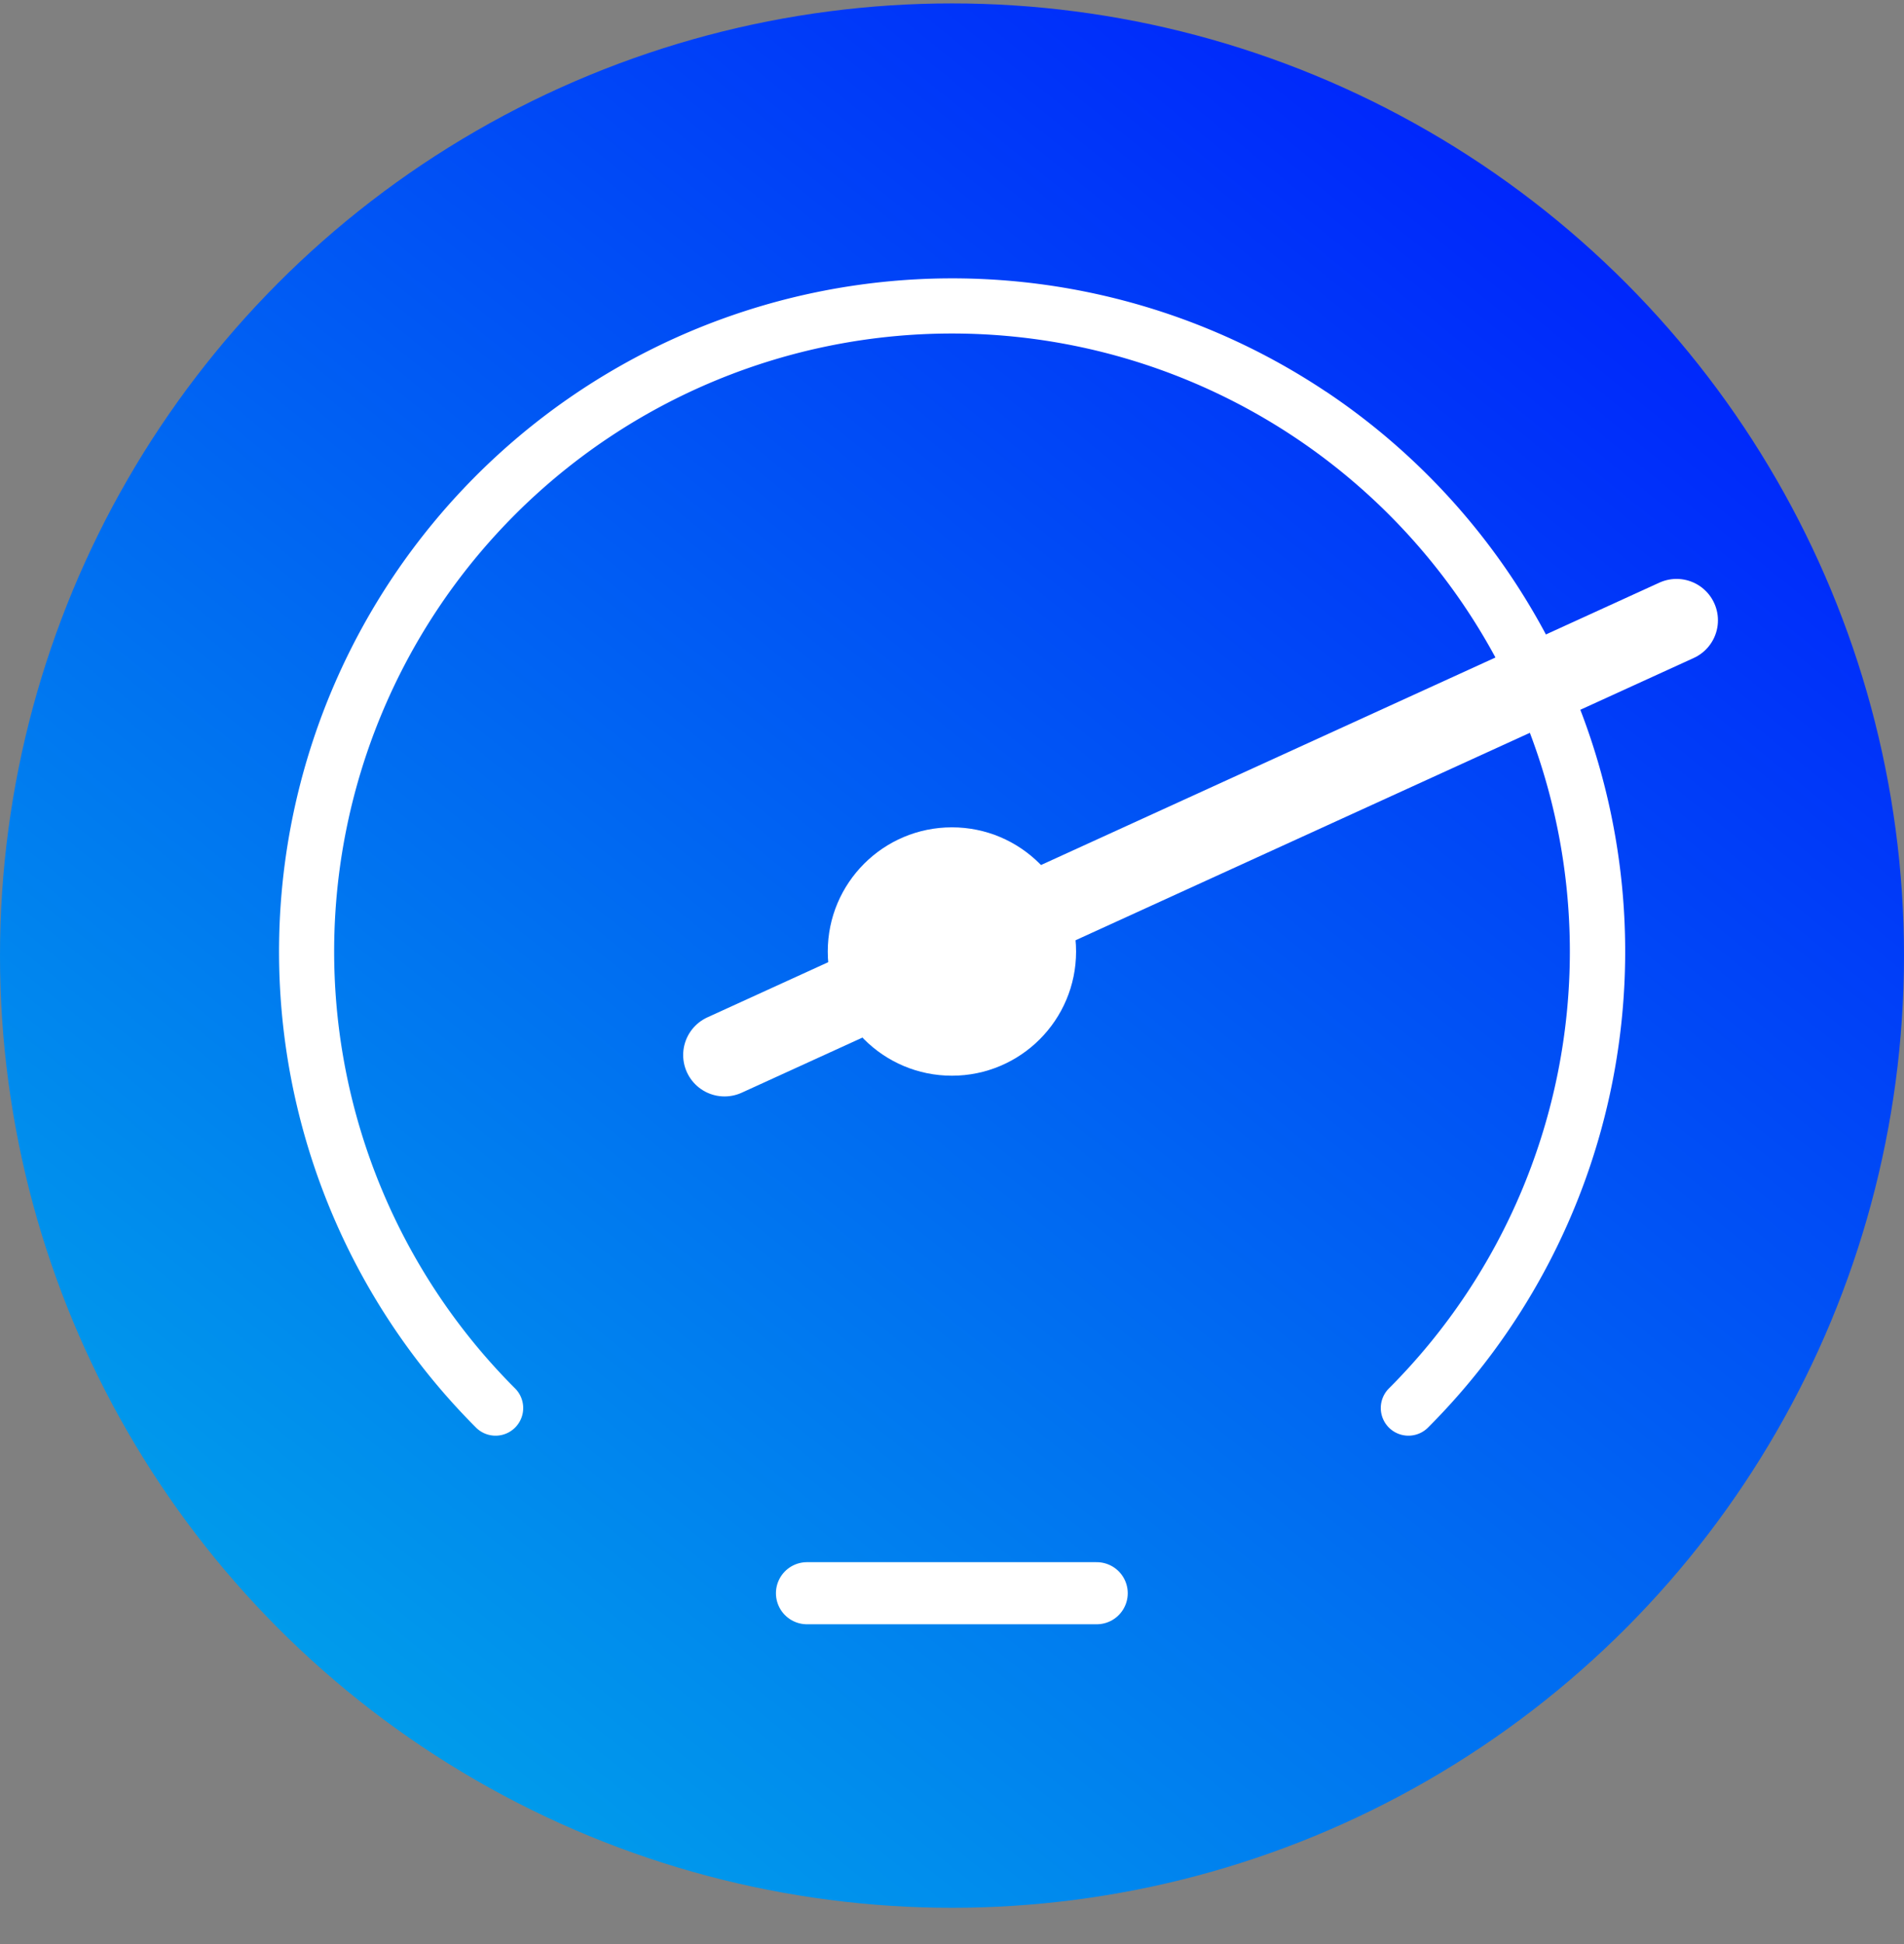
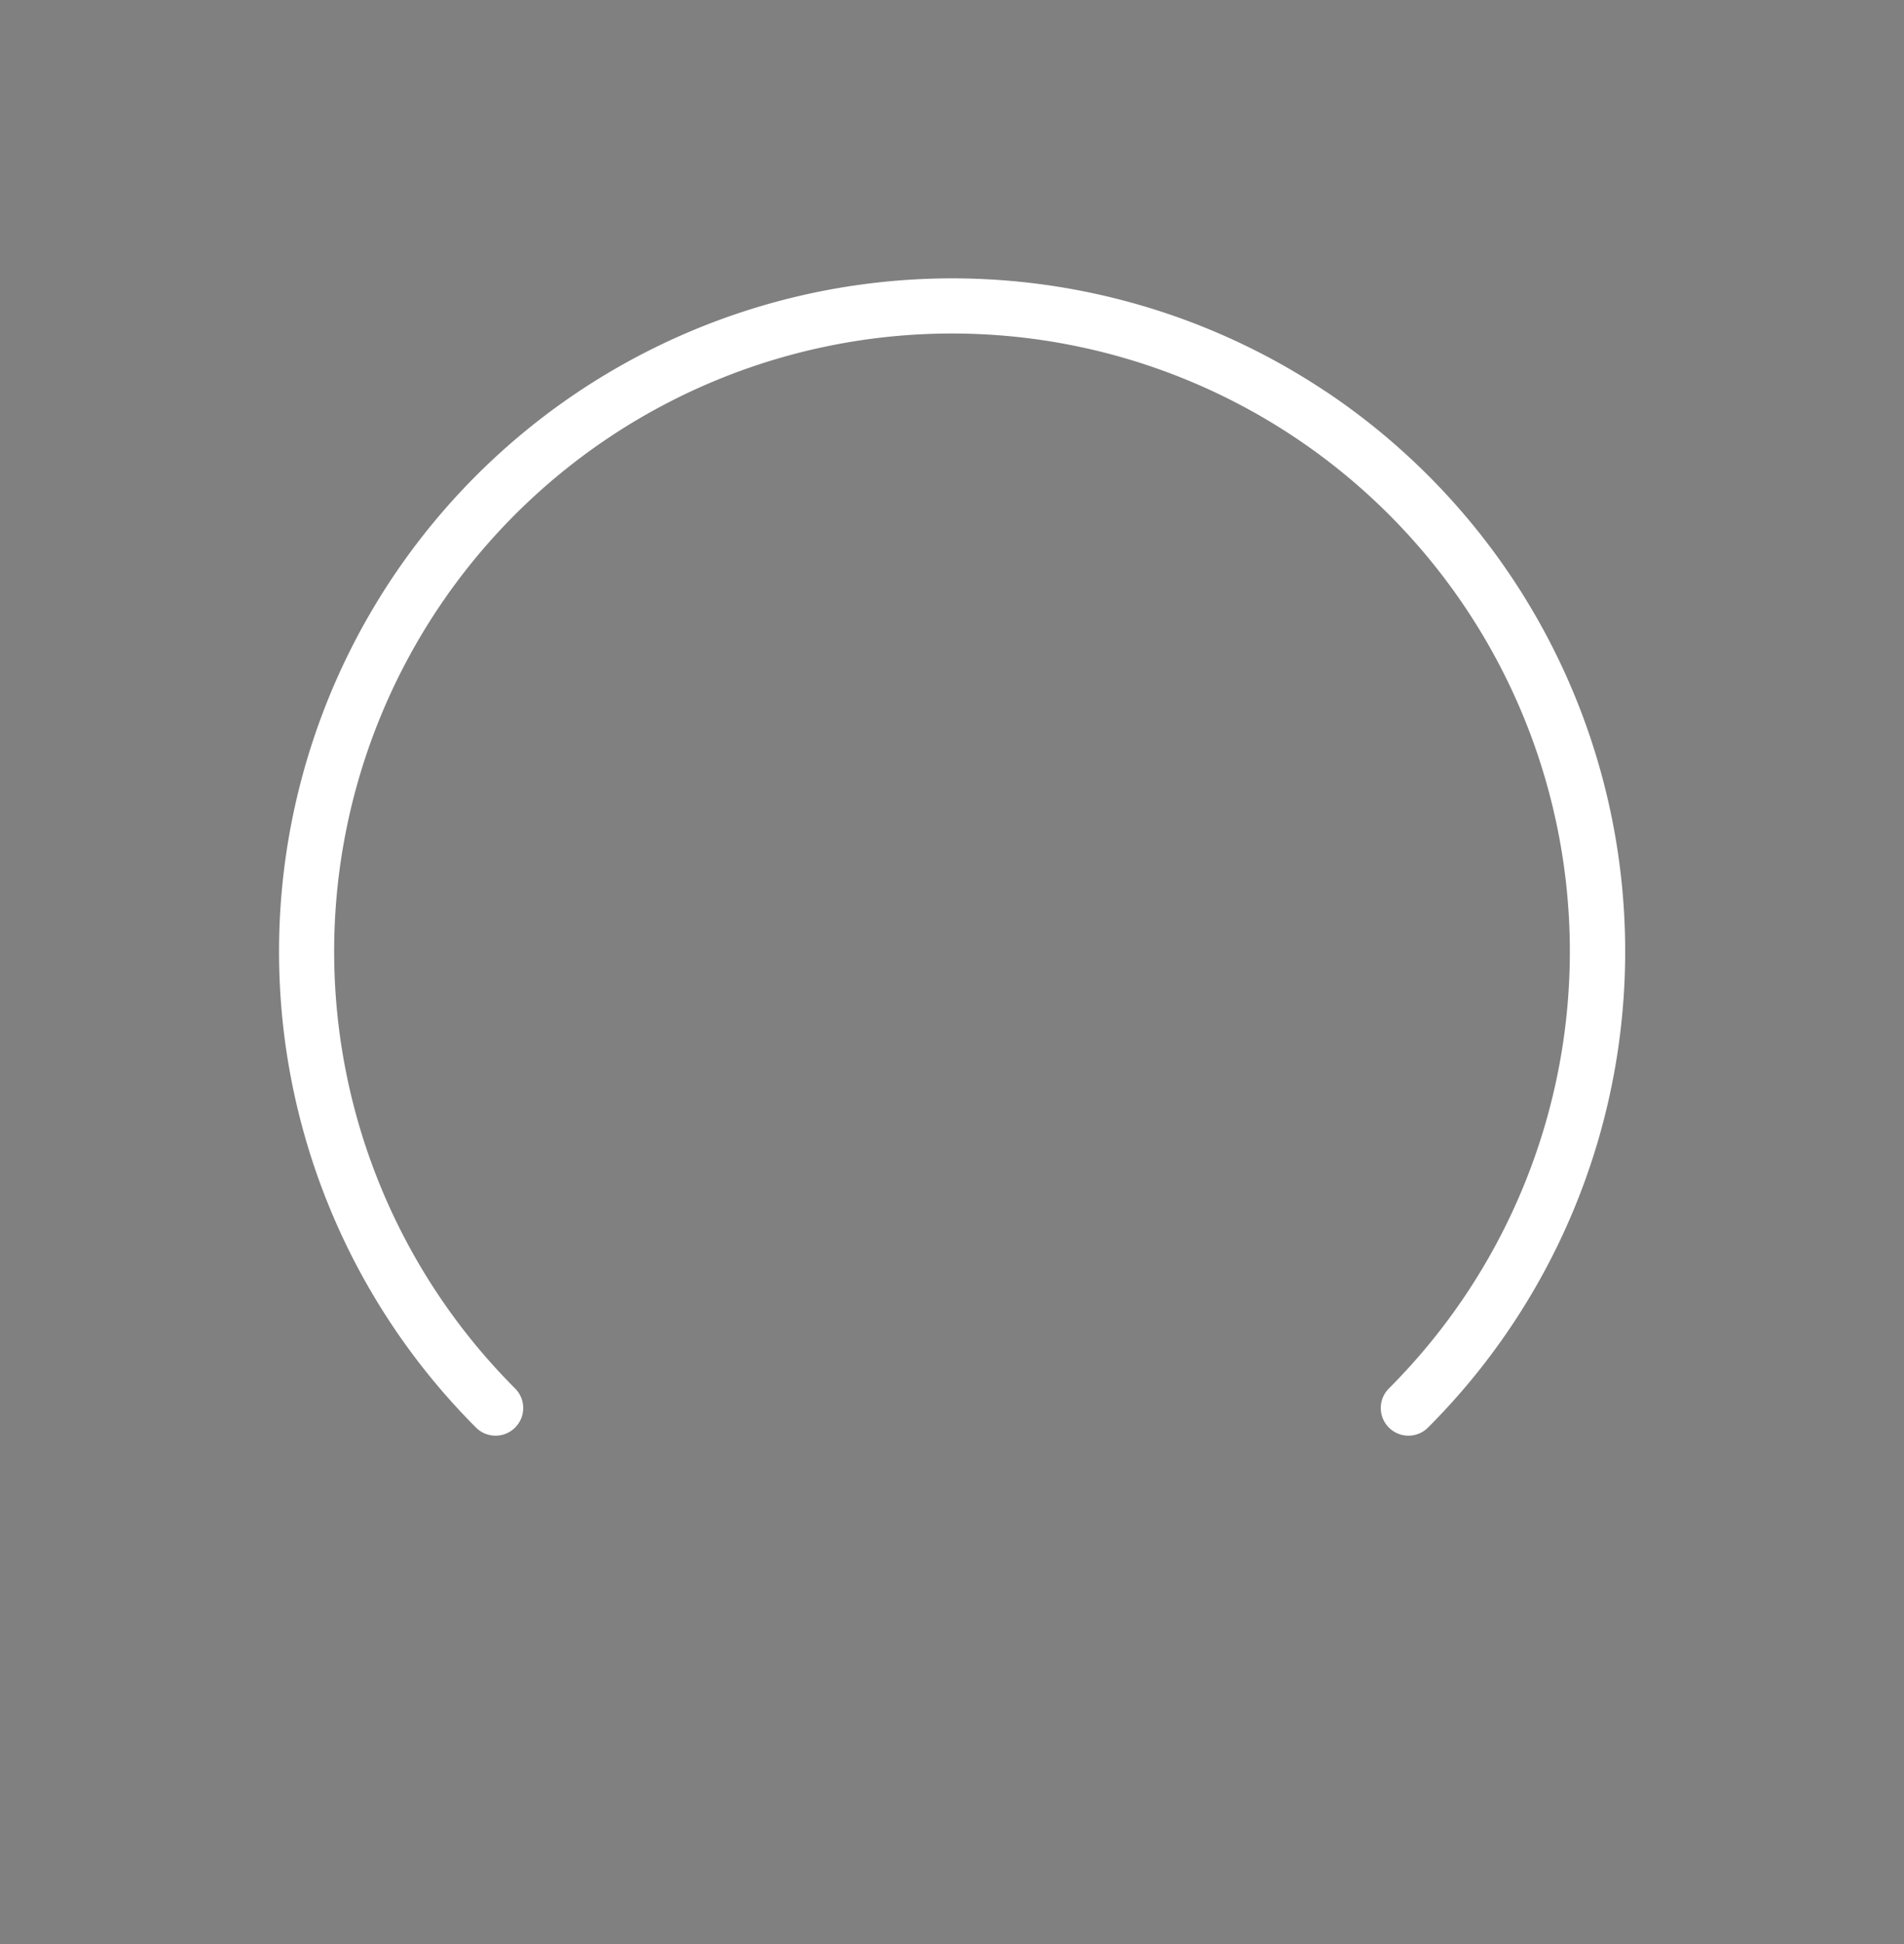
<svg xmlns="http://www.w3.org/2000/svg" width="48" height="49" fill="none">
  <rect width="100%" height="100%" fill="#808080" stroke="none" />
-   <circle cx="24" cy="24.086" r="24" fill="url(#paint0_linear_757_6302)" />
-   <path fill-rule="evenodd" clip-rule="evenodd" d="M33.428 9.87A16.971 16.971 0 0136 35.982a.697.697 0 11-.986-.986 15.576 15.576 0 10-22.028 0 .697.697 0 11-.986.986 16.971 16.971 0 0121.428-26.11z" fill="#fff" />
-   <path d="M18.266 26.592l24-10.957" stroke="#fff" stroke-width="2.087" stroke-linecap="round" />
-   <circle cx="23.998" cy="23.983" r="3.13" fill="#fff" />
-   <path d="M20.344 40.157h7.304" stroke="#fff" stroke-width="1.565" stroke-linecap="round" />
+   <path fill-rule="evenodd" clip-rule="evenodd" d="M33.428 9.87A16.971 16.971 0 0136 35.982a.697.697 0 11-.986-.986 15.576 15.576 0 10-22.028 0 .697.697 0 11-.986.986 16.971 16.971 0 0121.428-26.11" fill="#fff" />
  <defs>
    <linearGradient id="paint0_linear_757_6302" x1="1.882" y1="48.07" x2="44.821" y2="-5.325" gradientUnits="userSpaceOnUse">
      <stop stop-color="#00B0E8" />
      <stop offset="1" stop-color="#000AFF" />
    </linearGradient>
  </defs>
</svg>